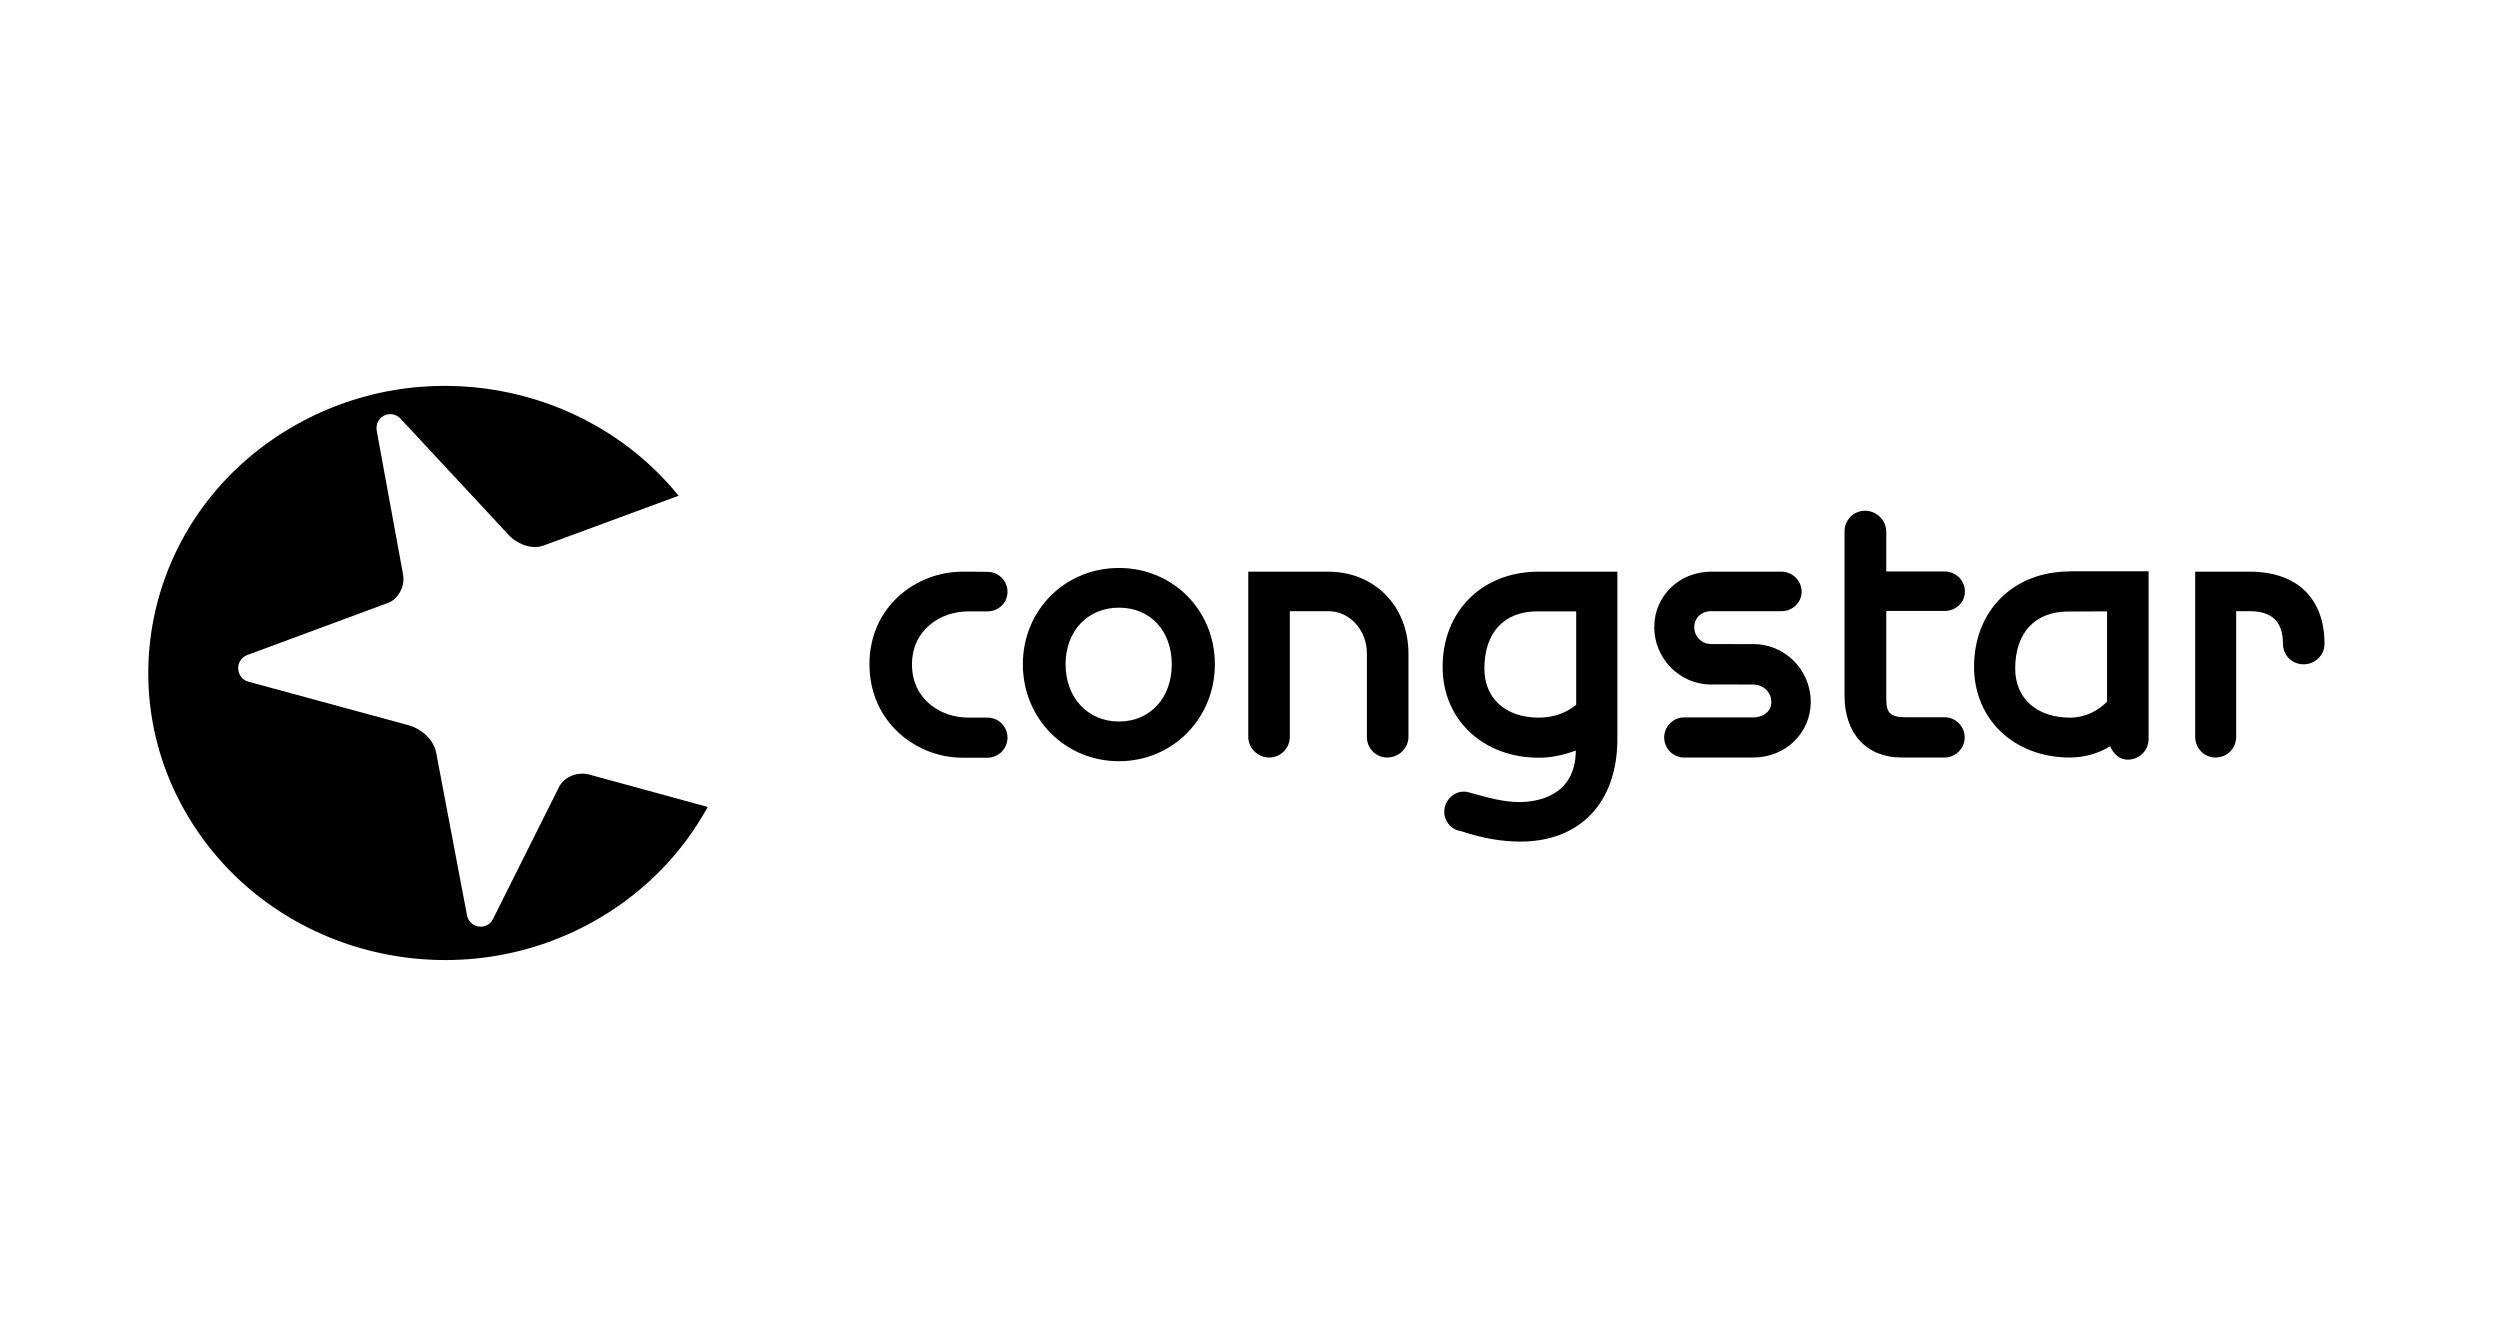
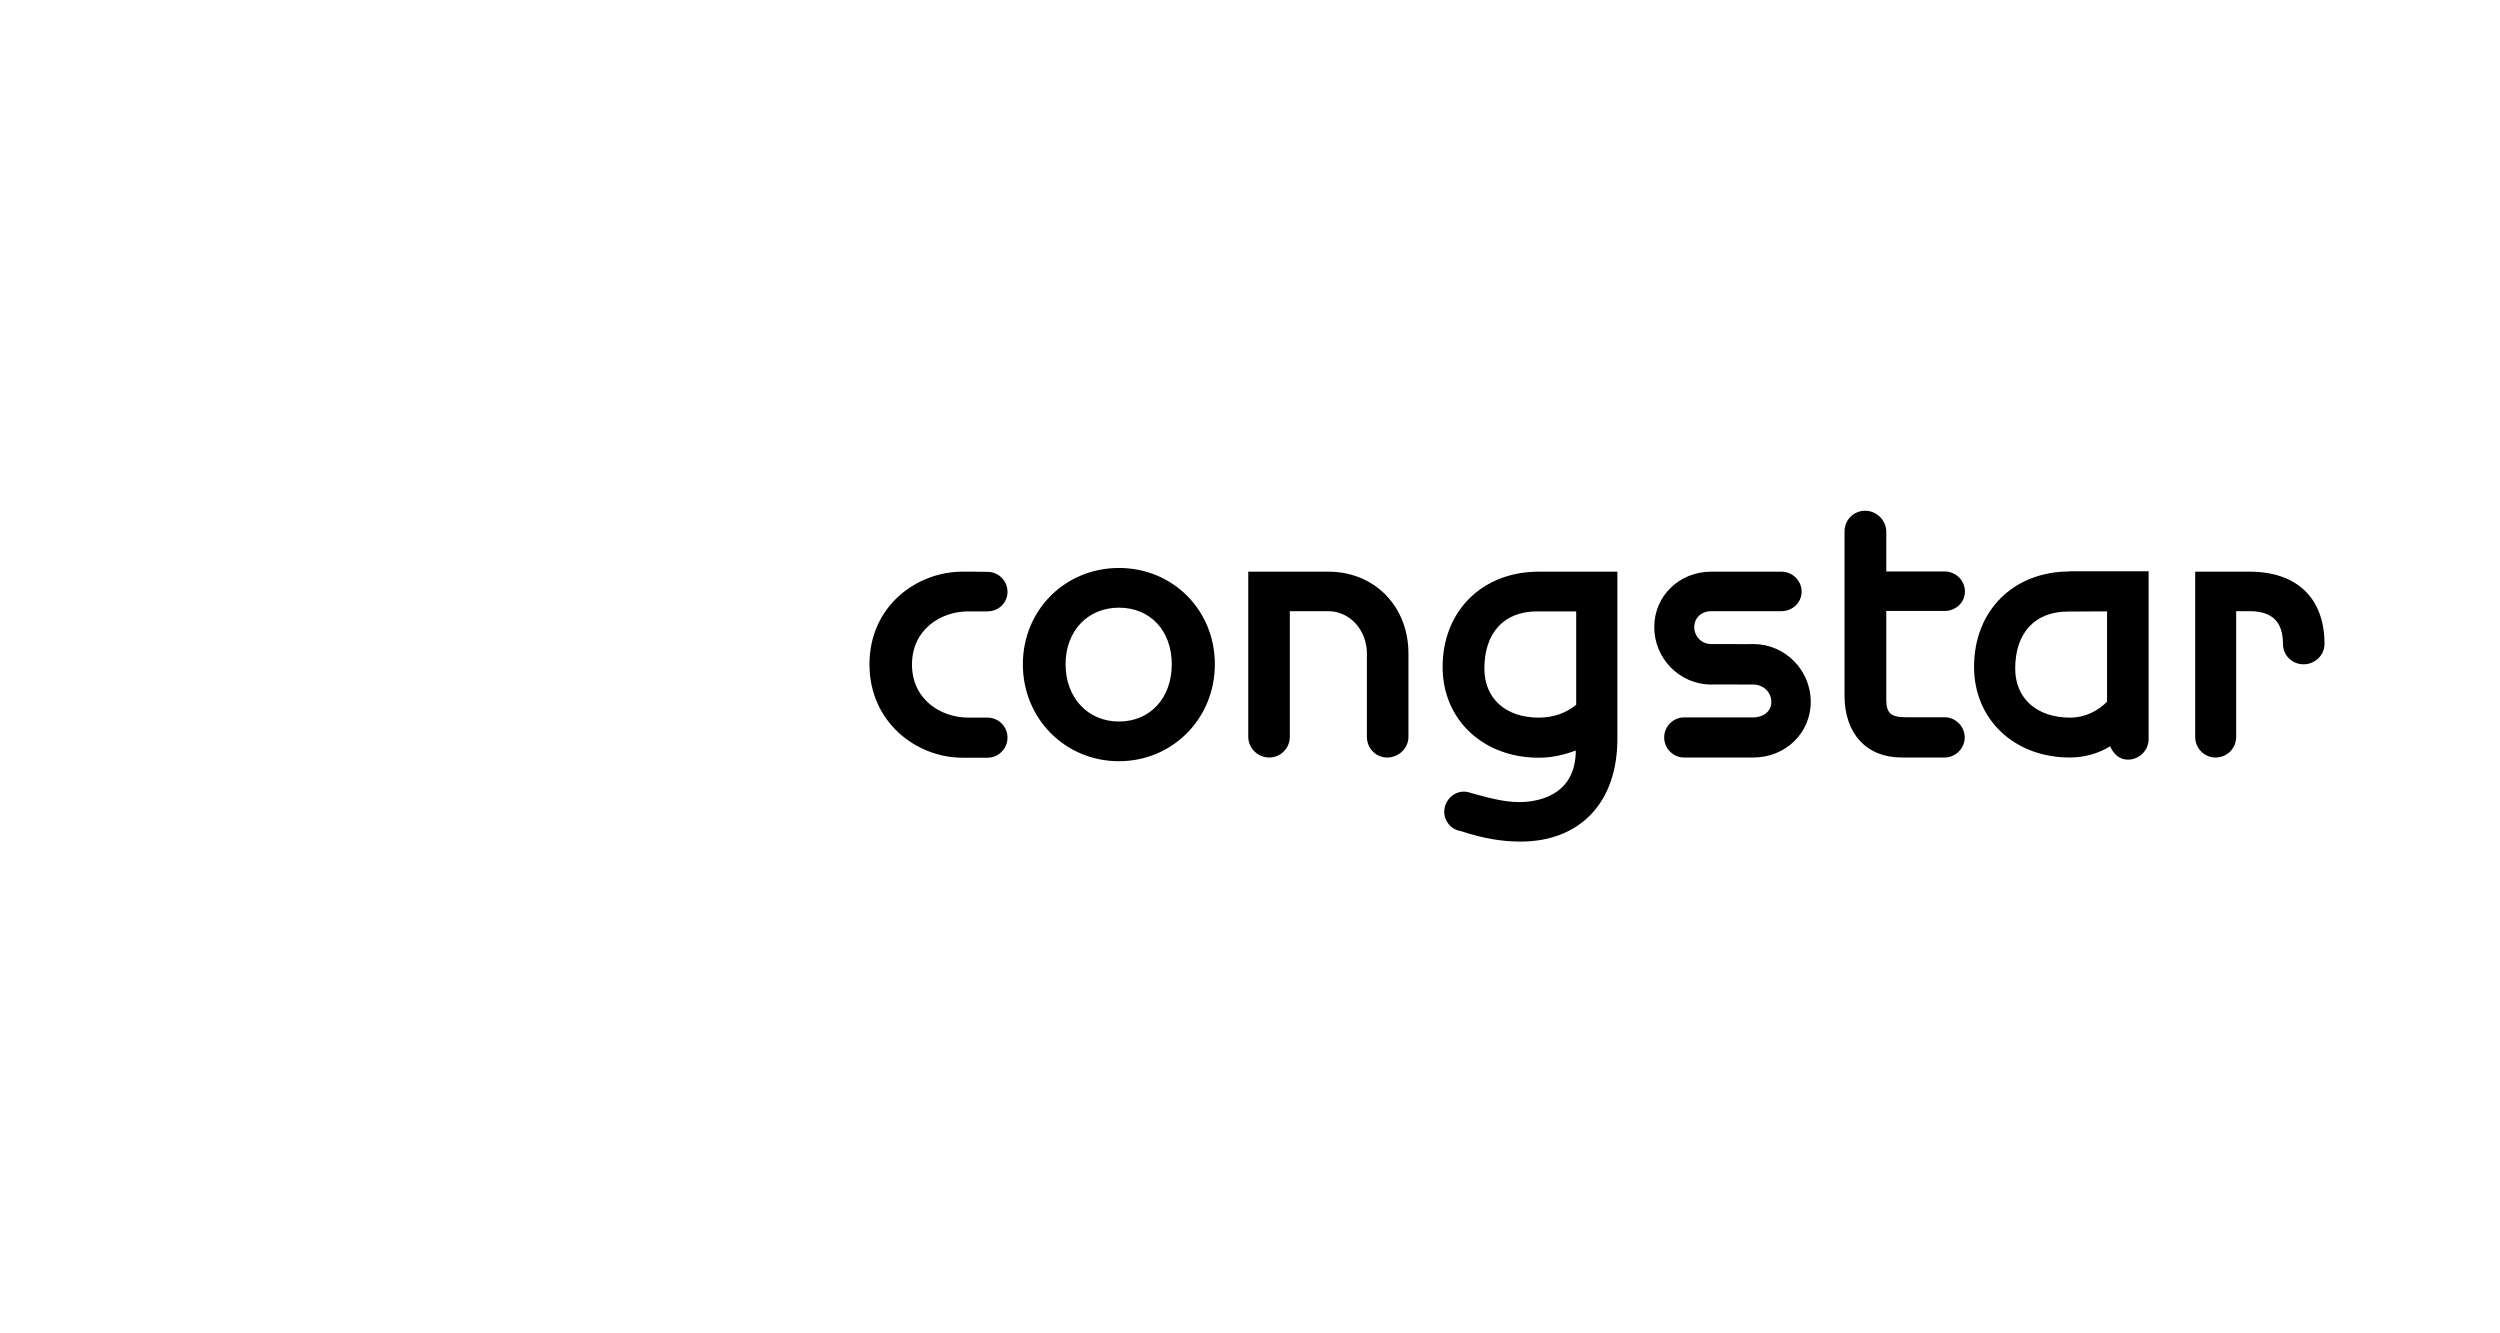
<svg xmlns="http://www.w3.org/2000/svg" width="150" height="80" viewBox="0 0 150 80" fill="none">
  <path d="M111.907 30.645C111.22 30.645 110.672 31.194 110.672 31.883V41.738C110.672 44.015 111.989 45.451 114.097 45.451H116.672C117.336 45.451 117.883 44.902 117.883 44.248C117.883 43.583 117.336 43.034 116.672 43.034H114.342C113.445 43.034 113.177 42.777 113.177 41.983V36.658H116.683C117.347 36.658 117.895 36.145 117.895 35.491C117.895 34.825 117.347 34.288 116.683 34.288H113.177V31.894C113.165 31.205 112.594 30.645 111.907 30.645ZM67.137 34.078C63.91 34.078 61.371 36.6 61.371 39.858C61.371 43.116 63.91 45.673 67.137 45.673C70.364 45.673 72.892 43.104 72.892 39.858C72.892 36.6 70.364 34.078 67.137 34.078ZM124.186 34.288C120.796 34.288 118.443 36.647 118.443 40.01C118.443 43.162 120.854 45.451 124.186 45.451C125.083 45.451 125.945 45.194 126.609 44.774C126.795 45.217 127.156 45.579 127.669 45.579C128.356 45.579 128.916 45.031 128.916 44.342V34.276H124.186V34.288ZM57.748 34.3C54.998 34.3 52.168 36.367 52.168 39.858C52.168 43.349 54.998 45.463 57.748 45.463H59.251C59.915 45.463 60.45 44.914 60.45 44.26C60.45 43.594 59.915 43.057 59.251 43.057H58.109C56.431 43.057 54.719 41.96 54.719 39.87C54.719 37.779 56.431 36.682 58.109 36.682H59.251C59.915 36.682 60.45 36.168 60.45 35.514C60.45 34.849 59.915 34.311 59.251 34.311C59.251 34.3 57.748 34.3 57.748 34.3ZM74.896 34.3V44.213C74.896 44.89 75.467 45.451 76.154 45.451C76.842 45.451 77.389 44.89 77.389 44.213V36.67C77.82 36.67 79.696 36.67 79.696 36.67C80.989 36.67 82.014 37.803 82.014 39.216V44.213C82.014 44.902 82.55 45.451 83.237 45.451C83.925 45.451 84.507 44.89 84.507 44.213V39.216C84.507 36.367 82.468 34.3 79.696 34.3H74.896ZM92.324 34.3C88.946 34.3 86.557 36.647 86.557 40.021C86.557 43.186 88.992 45.463 92.324 45.463C93.139 45.463 93.85 45.287 94.549 45.031C94.537 47.798 92.172 48.125 91.159 48.125C90.204 48.125 89.225 47.845 88.293 47.588L88.142 47.541C87.839 47.459 87.524 47.494 87.256 47.658C86.977 47.821 86.779 48.09 86.697 48.393C86.616 48.709 86.651 49.012 86.814 49.292C86.965 49.561 87.221 49.76 87.524 49.841L87.687 49.876C88.957 50.297 90.099 50.495 91.229 50.495C94.817 50.495 97.042 48.136 97.042 44.342V34.3H92.324ZM102.669 34.3C100.758 34.3 99.255 35.759 99.255 37.627C99.255 39.508 100.782 41.072 102.669 41.072C102.599 41.072 103.205 41.06 105.197 41.072C105.791 41.072 106.28 41.528 106.28 42.111C106.28 42.754 105.709 43.045 105.197 43.045H101.038C100.386 43.045 99.85 43.594 99.85 44.248C99.85 44.902 100.386 45.451 101.038 45.451H105.197C107.131 45.451 108.645 43.98 108.645 42.111C108.645 40.196 107.096 38.643 105.197 38.643C105.267 38.643 104.673 38.655 102.669 38.643C102.098 38.643 101.655 38.188 101.655 37.627C101.655 37.079 102.086 36.67 102.669 36.67H106.886C107.55 36.67 108.098 36.156 108.098 35.502C108.098 34.837 107.55 34.3 106.886 34.3H102.669ZM131.711 34.3V44.213C131.711 44.902 132.259 45.451 132.935 45.451C133.622 45.451 134.17 44.902 134.17 44.213V36.67C134.472 36.682 134.973 36.67 134.973 36.67C136.336 36.67 136.977 37.312 136.977 38.632C136.977 39.321 137.525 39.858 138.212 39.858C138.899 39.858 139.47 39.321 139.47 38.632C139.47 35.888 137.816 34.3 134.973 34.3H131.711ZM67.137 36.46C69.025 36.46 70.306 37.849 70.306 39.858C70.306 41.866 69.025 43.291 67.137 43.291C65.262 43.291 63.934 41.855 63.934 39.858C63.934 37.861 65.262 36.46 67.137 36.46ZM92.231 36.682C92.231 36.682 94.141 36.682 94.572 36.682V42.286C94.001 42.754 93.256 43.057 92.324 43.057C90.332 43.057 89.062 41.901 89.062 40.115C89.062 37.966 90.239 36.682 92.231 36.682ZM126.423 36.682V42.1C125.898 42.637 125.129 43.057 124.197 43.057C122.205 43.057 120.912 41.901 120.912 40.115C120.912 37.966 122.101 36.693 124.081 36.693C124.093 36.693 125.992 36.682 126.423 36.682Z" fill="black" />
-   <path d="M30.558 32.139C30.872 32.478 31.757 33.039 32.608 32.735L40.716 29.746C35.217 22.95 25.199 21.07 17.405 25.694C9.017 30.657 6.384 41.259 11.522 49.374C16.659 57.489 27.622 60.035 36.01 55.061C38.84 53.379 41.019 51.056 42.463 48.417L35.369 46.478C34.6 46.268 33.831 46.654 33.551 47.202L29.591 55.119C29.404 55.539 28.915 55.715 28.495 55.528C28.262 55.423 28.088 55.201 28.029 54.967L26.177 45.194C25.979 44.155 25.001 43.629 24.465 43.501L14.889 40.897C14.632 40.827 14.411 40.617 14.329 40.337C14.19 39.893 14.434 39.426 14.877 39.286L23.265 36.18C23.882 35.958 24.313 35.211 24.185 34.475L22.601 25.834C22.531 25.425 22.764 25.017 23.16 24.888C23.486 24.783 23.812 24.888 24.034 25.122L30.558 32.139Z" fill="black" />
</svg>